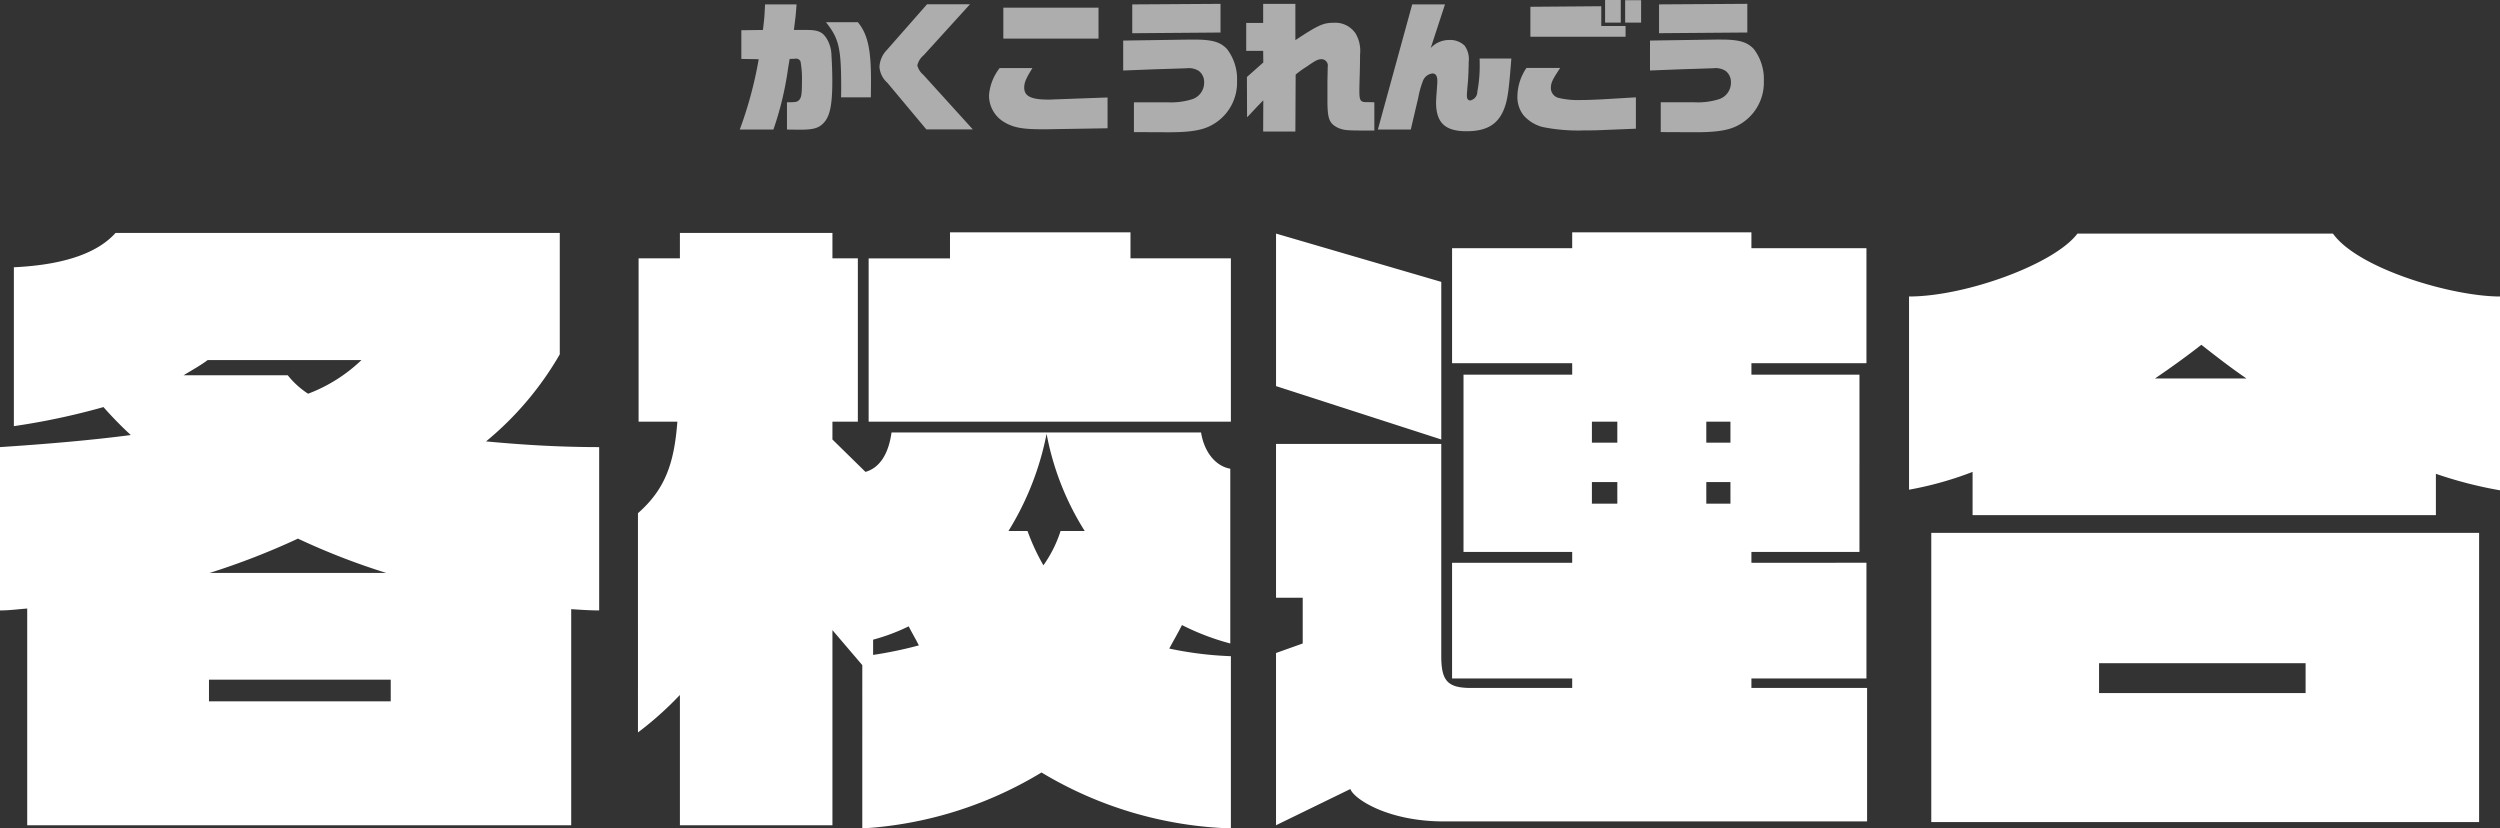
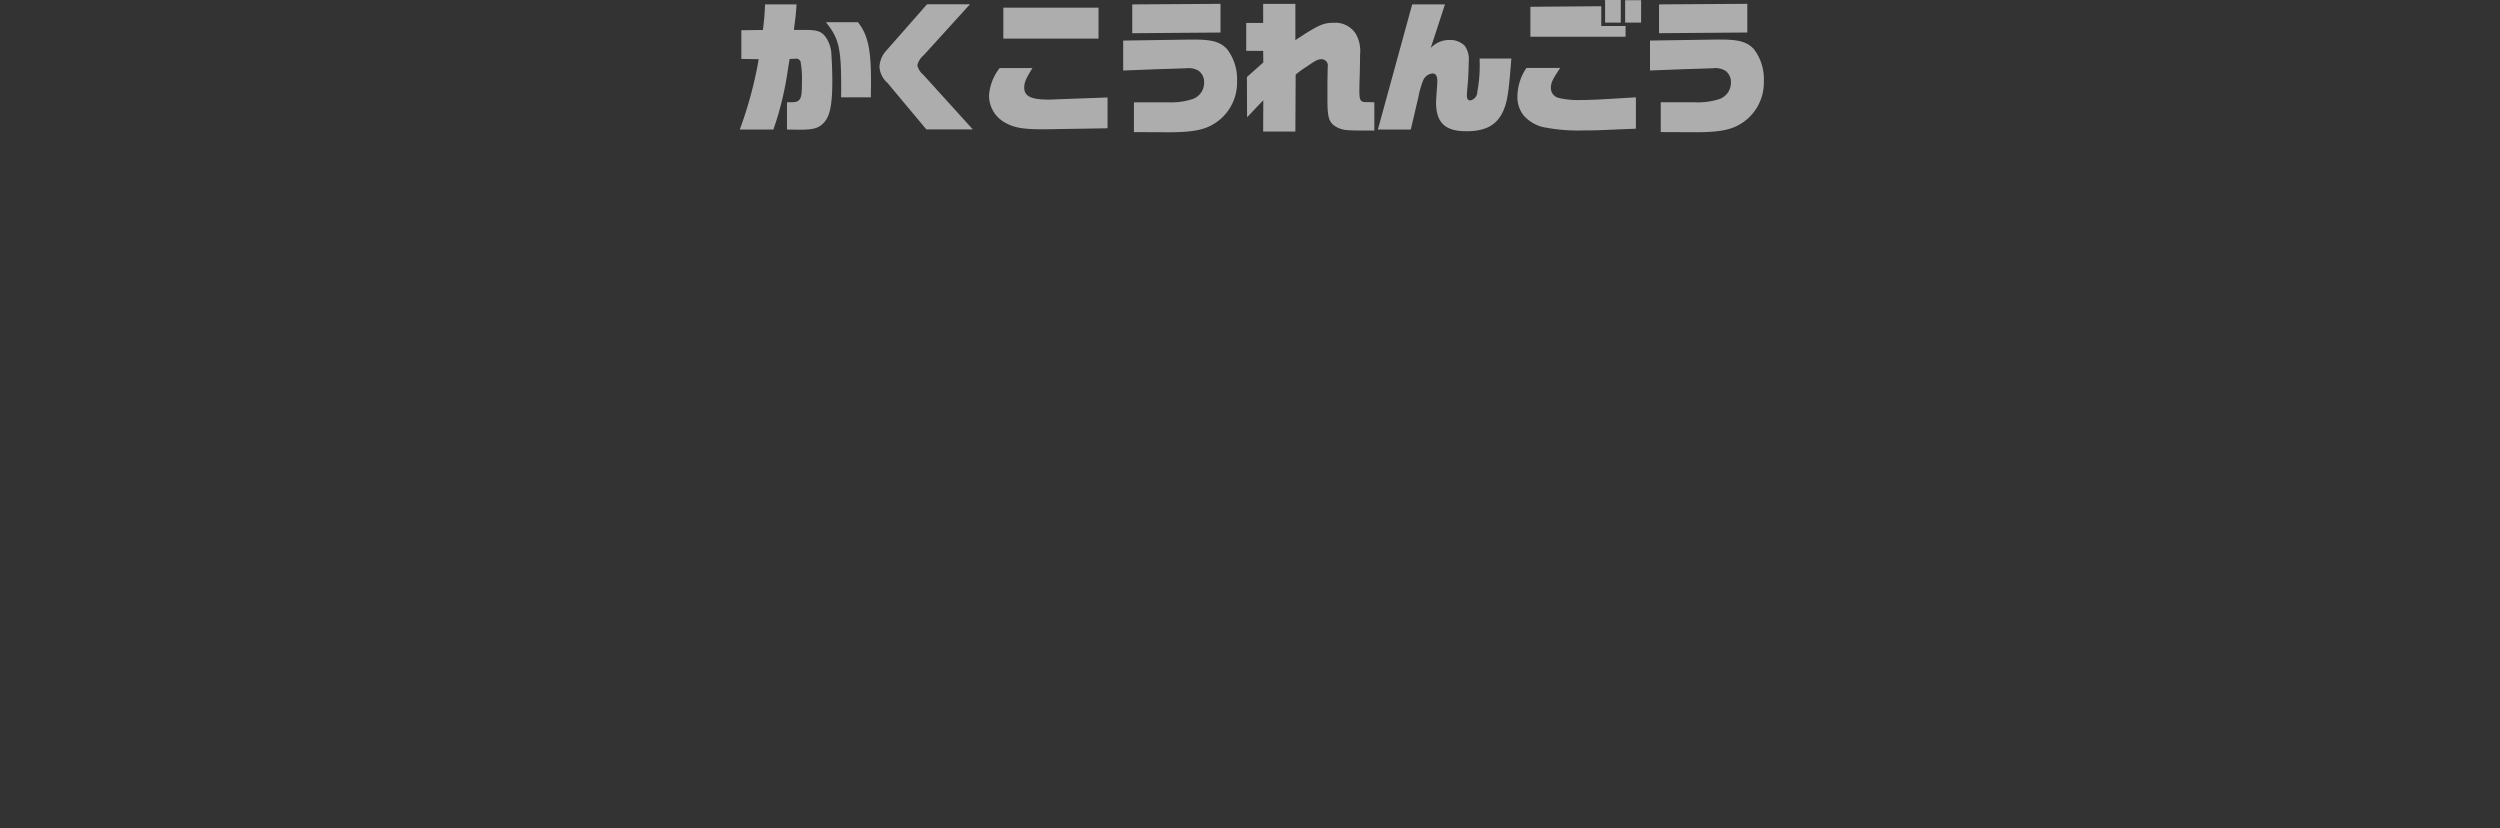
<svg xmlns="http://www.w3.org/2000/svg" id="chara-modal_name04.svg" width="354.035" height="117.313" viewBox="0 0 354.035 117.313">
  <rect x="0" y="0" width="354.035" height="117.313" fill="#333333" stroke="none" />
  <defs>
    <style>
      .cls-1, .cls-2 {
        fill: #fff;
        fill-rule: evenodd;
      }

      .cls-2 {
        opacity: 0.6;
      }
    </style>
  </defs>
-   <path id="各校連合" class="cls-1" d="M867.726,347.321V324.192c-5.939,0-11.249-.36-16.019-0.81a45.125,45.125,0,0,0,10.44-12.33V293.863H799.239c-2.34,2.61-6.75,4.5-14.4,4.86v22.5a99.285,99.285,0,0,0,12.689-2.7,53.769,53.769,0,0,0,3.87,3.96c-5.49.72-11.7,1.26-18.539,1.71v23.129c1.35,0,2.61-.18,3.87-0.27V377.74h77.037v-30.6C865.116,347.231,866.466,347.321,867.726,347.321Zm-33.658-35.459a22.334,22.334,0,0,1-7.56,4.77,12,12,0,0,1-2.88-2.61H808.869c1.17-.72,2.34-1.35,3.42-2.16h21.779Zm3.51,30.149H812.559a103.225,103.225,0,0,0,12.509-4.86A98.3,98.3,0,0,0,837.578,342.011Zm0.63,18.179H812.469v-3.06h25.739v3.06Zm118.978-39.6V297.463H942.967v-3.69H917.408v3.69h-11.52v23.129h51.3Zm0,57.6V353.8a50.289,50.289,0,0,1-8.729-1.08c0.63-1.17,1.26-2.25,1.8-3.33A34.662,34.662,0,0,0,957.1,352V327.252c-2.069-.36-3.689-2.34-4.139-5.13H909.128c-0.45,3.24-1.8,5.04-3.69,5.58l-4.679-4.59v-2.52h3.6V297.463h-3.6v-3.6h-21.6v3.6h-5.85v23.129h5.49c-0.45,6.03-1.8,9.63-5.58,12.959V364.6a48.037,48.037,0,0,0,5.94-5.31v18.45h21.6V350.111l4.229,4.95V378.19a55.169,55.169,0,0,0,25.379-7.92A55.406,55.406,0,0,0,957.186,378.19Zm-20.7-42.119h-3.42a17.569,17.569,0,0,1-2.43,4.86,29.872,29.872,0,0,1-2.249-4.86h-2.7a41.07,41.07,0,0,0,5.4-13.769A39.25,39.25,0,0,0,936.487,336.071ZM913,352.271a58.474,58.474,0,0,1-6.48,1.35v-2.16a27.835,27.835,0,0,0,5.04-1.89C912.008,350.471,912.548,351.371,913,352.271ZM1047.28,377.2V358.3H1030.9v-1.349h16.29v-16.38H1030.9v-1.53h15.3V313.932h-15.3v-1.62h16.29V296.023H1030.9v-2.25h-25.38v2.25H988.509v16.289h17.011v1.62H990.129v25.109h15.391v1.53H988.509v16.38h17.011V358.3H991.209c-3.33,0-4.23-.99-4.23-4.5V323.742h-23.4v21.779h3.78V352l-3.78,1.35V377.74l10.529-5.13c0.45,1.35,5.22,4.59,13.23,4.59h59.941Zm-60.3-54.088V300.793l-23.4-6.84v21.6Zm40.951,0.45h-3.42v-2.97h3.42v2.97Zm0,8.64h-3.42v-3.06h3.42v3.06Zm-16.02-8.64h-3.6v-2.97h3.6v2.97Zm0,8.64h-3.6v-3.06h3.6v3.06Zm125.01-1.89V302.863c-6.84,0-20.16-3.96-23.67-8.91h-36.18c-3.24,4.32-15.84,8.91-23.85,8.91v27.359a48.852,48.852,0,0,0,9-2.52v6.119h65.61v-5.849A58.942,58.942,0,0,0,1136.92,330.312Zm-2.97,46.978V336.341h-77.58V377.29h77.58Zm-32.94-62.818h-12.96c2.25-1.53,4.5-3.15,6.57-4.77C1096.69,311.322,1098.76,312.942,1101.01,314.472Zm8.37,44.548h-29.25v-4.229h29.25v4.229Z" transform="translate(-782.875 -260.875)" />
  <path id="かくこうれんごう" class="cls-2" d="M892.4,279.22a44.849,44.849,0,0,0,2.061-8.562c0.06-.38.14-0.84,0.24-1.44l0.72-.02a0.7,0.7,0,0,1,.82.38,13.684,13.684,0,0,1,.2,2.861c0,1.78-.08,2.28-0.42,2.62-0.26.26-.48,0.3-1.7,0.3v3.861c1.48,0.02,1.5.02,1.9,0.02,1.82,0,2.581-.22,3.261-0.92,0.92-.94,1.26-2.56,1.26-6,0-1.14-.06-2.761-0.12-3.541a4.736,4.736,0,0,0-.74-2.541c-0.58-.86-1.2-1.12-2.761-1.12H895.3c0.22-1.72.26-1.98,0.38-3.621h-4.461c-0.08,1.681-.1,1.941-0.3,3.621l-3.061.04v4.061l2.461,0.04a56.493,56.493,0,0,1-2.681,9.962H892.4Zm13.8-4.561c0.02-2.04.02-2.14,0.02-2.46,0-4.381-.48-6.5-1.86-8.182h-4.521c1.86,2.34,2.16,3.661,2.16,9.362,0,0.26,0,.72-0.02,1.28H906.2Zm7.858,4.541h6.582l-7-7.721a2.562,2.562,0,0,1-.86-1.341,2.651,2.651,0,0,1,.9-1.44l6.561-7.222h-6.081l-5.7,6.482a3.7,3.7,0,0,0-1.04,2.38,3.28,3.28,0,0,0,1.12,2.261Zm25.662-.16v-4.361l-7.722.28c-0.26.02-.54,0.02-0.64,0.02-2.48,0-3.441-.48-3.441-1.7,0-.7.241-1.28,1.161-2.761h-4.641a7.12,7.12,0,0,0-1.5,3.821,4.361,4.361,0,0,0,2.2,3.861c1.26,0.74,2.56.98,5.241,0.98h0.76Zm-14.763-12.7h13.483v-4.38H924.961v4.38Zm16.98,4.521,4.6-.18,1.98-.06,2.381-.08a2.716,2.716,0,0,1,1.72.36,1.965,1.965,0,0,1,.78,1.661,2.452,2.452,0,0,1-1.62,2.34,9.981,9.981,0,0,1-3.581.46h-4.741v4.221l4.641,0.02c2.981,0.02,4.721-.22,6-0.82a6.837,6.837,0,0,0,3.961-6.421,7,7,0,0,0-1.42-4.541c-0.94-1-2.081-1.34-4.641-1.34h-0.74l-9.322.14v4.24Zm1.28-5.281,12.5-.1v-4.061l-12.5.08v4.081Zm18.56,9.5-0.02,4.421h4.561l0.04-8.061a13.114,13.114,0,0,1,1.58-1.141c1.261-.88,1.581-1.04,2.121-1.04a0.9,0.9,0,0,1,.84,1.08l-0.04,2.021v2.68c0,2.681.24,3.321,1.54,3.961,0.88,0.34,1.18.36,4.441,0.36h0.66v-4c-0.46-.02-0.7-0.02-1.12-0.02-0.84,0-1-.24-1-1.56,0-.48.02-1.4,0.06-2.54,0.02-.961.04-2.061,0.04-2.641a4.913,4.913,0,0,0-.62-2.961,3.463,3.463,0,0,0-3.1-1.54c-1.48,0-2.2.32-5.441,2.461v-5.142h-4.561v2.7h-2.4v3.961h2.4l0.02,1.64-2.321,2.061,0.02,5.7,0.28-.28,1.2-1.28ZM978,279.22h4.661l1.061-4.521a12.744,12.744,0,0,1,.66-2.36,1.625,1.625,0,0,1,1.34-1.06c0.48,0,.7.34,0.7,1.1,0,0.2-.02.48-0.04,0.78-0.08,1.08-.14,2-0.14,2.2,0,2.9,1.28,4.1,4.3,4.1,2.941,0,4.581-1.02,5.421-3.4,0.42-1.181.6-2.481,0.94-6.9h-4.5c0.02,0.32.02,0.6,0.02,0.72a19.856,19.856,0,0,1-.34,4,1.242,1.242,0,0,1-1,1.22c-0.32,0-.48-0.24-0.48-0.7,0-.18.06-1,0.14-1.84,0.06-.58.12-2.141,0.12-2.9a3.277,3.277,0,0,0-.58-2.32,2.915,2.915,0,0,0-2.2-.8,3.517,3.517,0,0,0-2.6,1.14l2.02-6.182h-4.641Zm36.54-.12v-4.441l-4.7.28c-1.22.06-2.26,0.1-3,.1a11.966,11.966,0,0,1-3.16-.28,1.439,1.439,0,0,1-1.18-1.4c0-.74.2-1.18,1.32-2.861h-4.779a7.3,7.3,0,0,0-1.28,4,4.193,4.193,0,0,0,.88,2.721,5.4,5.4,0,0,0,2.679,1.64,25.242,25.242,0,0,0,5.98.48c0.8,0,1.34,0,1.82-.02ZM999.6,266.077h13.479v-1.52h-3.44v-2.8l-10.039.08v4.24Zm10.579-2h2.22v-3.2h-2.22v3.2Zm2.84,0h2.26V260.9h-2.26v3.181Zm3.52,6.781,4.6-.18,1.98-.06,2.38-.08a2.716,2.716,0,0,1,1.72.36,1.965,1.965,0,0,1,.78,1.661,2.452,2.452,0,0,1-1.62,2.34,9.978,9.978,0,0,1-3.58.46h-4.74v4.221l4.64,0.02c2.98,0.02,4.72-.22,6-0.82a6.838,6.838,0,0,0,3.96-6.421,7,7,0,0,0-1.42-4.541c-0.94-1-2.08-1.34-4.64-1.34h-0.74l-9.32.14v4.24Zm1.28-5.281,12.5-.1v-4.061l-12.5.08v4.081Z" transform="translate(-782.875 -260.875)" />
</svg>